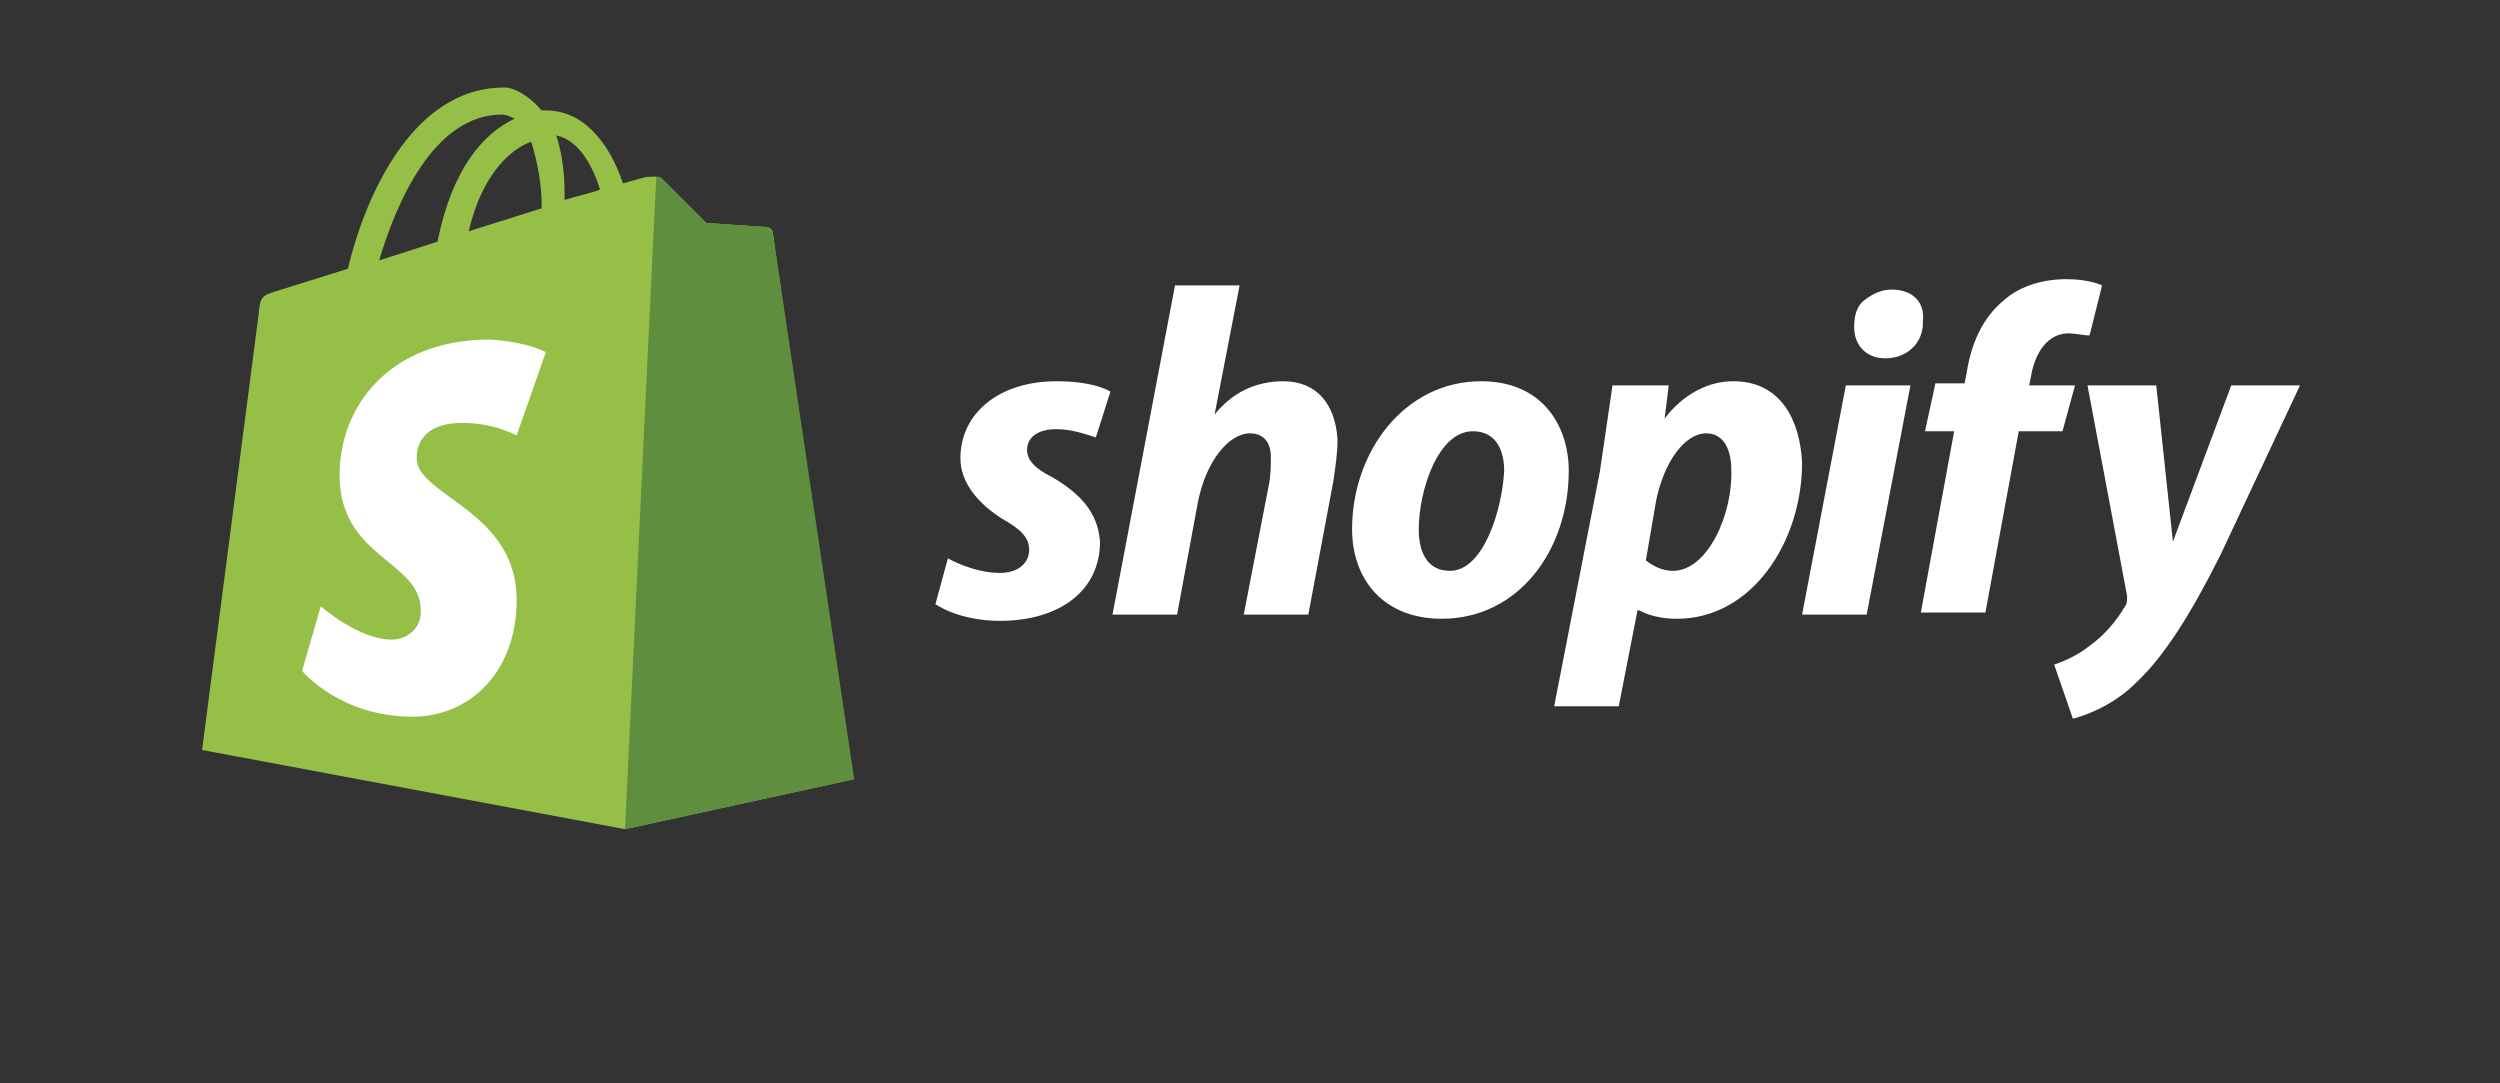
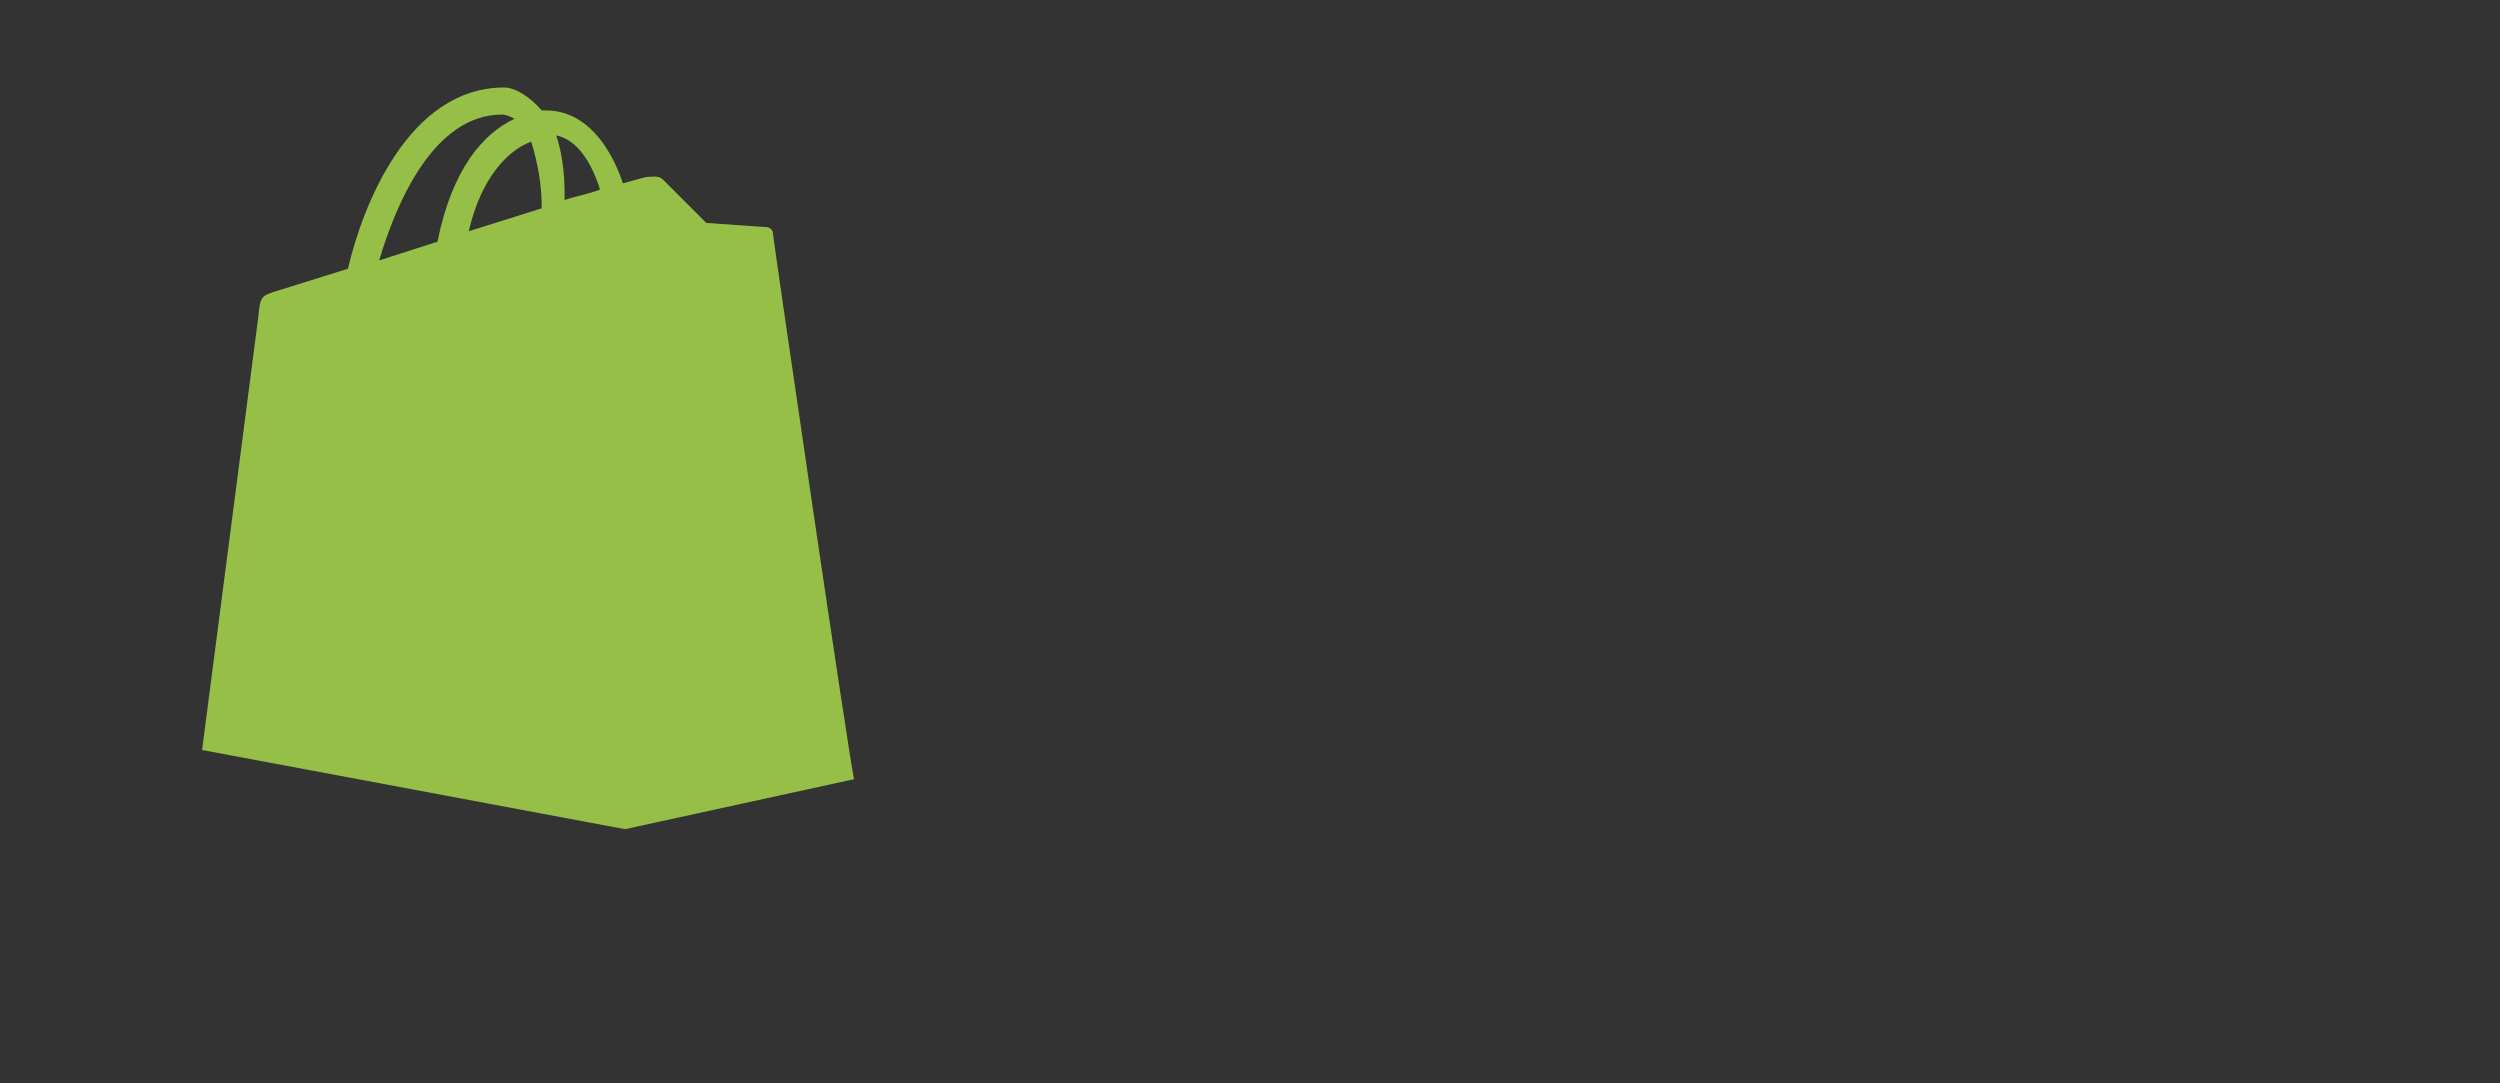
<svg xmlns="http://www.w3.org/2000/svg" version="1.1" id="Calque_1" x="0px" y="0px" viewBox="0 0 120 52" style="enable-background:new 0 0 120 52;" xml:space="preserve">
  <rect x="0" y="0" width="120" height="52" fill="#333333" stroke="none" />
  <style type="text/css">
	.st0{fill:#95BF47;}
	.st1{fill:#5E8E3E;}
	.st2{fill:#FFFFFF;}
</style>
  <path class="st0" d="M37.1,11.2c0-0.2-0.2-0.3-0.3-0.3c-0.1,0-2.9-0.2-2.9-0.2l-2.1-2.1c-0.2-0.2-0.6-0.1-0.8-0.1  c0,0-0.4,0.1-1.1,0.3c-0.6-1.8-1.8-3.5-3.7-3.5h-0.2c-0.6-0.7-1.3-1.1-1.8-1.1c-4.6,0-6.8,5.7-7.5,8.7l-3.2,1c-1,0.3-1,0.3-1.1,1.3  L9.7,36L30,39.8l11-2.4C40.9,37.4,37.1,11.4,37.1,11.2L37.1,11.2z M28.8,9.1c-0.5,0.2-1.1,0.3-1.7,0.5V9.3c0-0.9-0.1-1.9-0.4-2.8  C27.7,6.7,28.4,7.8,28.8,9.1z M25.5,6.8c0.3,1,0.5,2,0.5,3.1V10l-3.5,1.1C23.1,8.5,24.4,7.2,25.5,6.8L25.5,6.8z M24.1,5.5  c0.2,0,0.4,0.1,0.6,0.2c-1.5,0.7-3,2.4-3.7,5.9l-2.8,0.9C19,9.8,20.8,5.5,24.1,5.5L24.1,5.5z" />
-   <path class="st1" d="M36.8,10.9c-0.1,0-2.9-0.2-2.9-0.2l-2.1-2.1c-0.1-0.1-0.2-0.1-0.3-0.1L30,39.8l11-2.4l-3.9-26.2  C37,11,36.9,10.9,36.8,10.9L36.8,10.9z" />
-   <path class="st2" d="M26.2,16.9l-1.4,4c-0.8-0.4-1.7-0.6-2.6-0.6c-2.1,0-2.2,1.3-2.2,1.7c0,1.8,4.8,2.5,4.8,6.8c0,3.4-2.2,5.6-5,5.6  c-3.5,0-5.3-2.2-5.3-2.2l0.9-3.1c0,0,1.8,1.6,3.4,1.6c0.8,0,1.4-0.6,1.4-1.3c0,0,0,0,0-0.1c0-2.4-3.9-2.5-3.9-6.5  c0-3.3,2.4-6.5,7.2-6.5C25.3,16.4,26.2,16.9,26.2,16.9L26.2,16.9z" />
-   <path class="st2" d="M50.5,22.9c-0.8-0.4-1.2-0.8-1.2-1.3c0-0.6,0.5-1,1.4-1c0.7,0,1.3,0.2,1.9,0.4l0.7-2.2c0,0-0.7-0.5-2.6-0.5  c-2.7,0-4.6,1.5-4.6,3.7c0,1.2,0.9,2.2,2,2.9c0.9,0.5,1.3,0.9,1.3,1.5s-0.5,1.1-1.4,1.1c-1.3,0-2.5-0.7-2.5-0.7L44.9,29  c0,0,1.1,0.8,3.1,0.8c2.8,0,4.8-1.4,4.8-3.8C52.7,24.5,51.7,23.6,50.5,22.9L50.5,22.9z M61.6,18.3c-1.4,0-2.5,0.6-3.3,1.6l0,0  l1.2-6.2h-3.1l-3,15.8h3.1l1-5.4c0.4-2,1.5-3.3,2.5-3.3c0.7,0,1,0.5,1,1.1c0,0.5,0,0.9-0.1,1.4l-1.2,6.2h3.1l1.2-6.4  c0.1-0.7,0.2-1.3,0.2-2C64.1,19.4,63.2,18.3,61.6,18.3L61.6,18.3z M71.1,18.3c-3.7,0-6.2,3.4-6.2,7.1c0,2.4,1.5,4.3,4.3,4.3  c3.7,0,6.1-3.3,6.1-7.1C75.3,20.4,74,18.3,71.1,18.3L71.1,18.3z M69.6,27.4c-1.1,0-1.5-0.9-1.5-2c0-1.8,0.9-4.7,2.6-4.7  c1.1,0,1.5,0.9,1.5,1.9C72.1,24.5,71.2,27.4,69.6,27.4L69.6,27.4z M83.2,18.3c-2.1,0-3.3,1.8-3.3,1.8h0l0.2-1.6h-2.7l-0.6,4.1  l-2.2,11.3h3.1l0.9-4.6h0.1c0,0,0.6,0.4,1.8,0.4c3.6,0,6-3.7,6-7.5C86.4,20.2,85.5,18.3,83.2,18.3L83.2,18.3z M80.3,27.4  c-0.5,0-0.9-0.2-1.3-0.5l0.5-2.9c0.4-1.9,1.4-3.2,2.4-3.2c0.9,0,1.2,0.9,1.2,1.7C83.2,24.6,82,27.4,80.3,27.4L80.3,27.4z M90.8,13.9  c-0.5,0-0.9,0.2-1.3,0.5s-0.5,0.8-0.5,1.3c0,0.9,0.6,1.5,1.5,1.5h0c1,0,1.8-0.7,1.8-1.7c0,0,0-0.1,0-0.1  C92.4,14.5,91.8,13.9,90.8,13.9L90.8,13.9z M86.5,29.5h3.1l2.1-11h-3.1 M99.6,18.5h-2.2l0.1-0.5c0.2-1.1,0.8-2,1.8-2  c0.3,0,0.7,0.1,1,0.1l0.6-2.4c0,0-0.6-0.3-1.7-0.3c-1.1,0-2.2,0.3-3,1c-1.1,0.9-1.6,2.2-1.8,3.5l-0.1,0.5h-1.4l-0.5,2.3h1.4  l-1.6,8.7h3.1l1.6-8.7h2.1L99.6,18.5L99.6,18.5z M107.1,18.5l-2.8,7.5h0l-0.8-7.5h-3.3l1.9,10.1c0,0.2,0,0.4-0.1,0.5  c-0.4,0.7-1,1.4-1.7,1.9c-0.5,0.4-1.1,0.7-1.7,0.9l0.9,2.6c1.1-0.3,2.2-0.9,3-1.7c1.4-1.3,2.7-3.4,4.1-6.2l3.8-8.1L107.1,18.5  L107.1,18.5z" />
</svg>